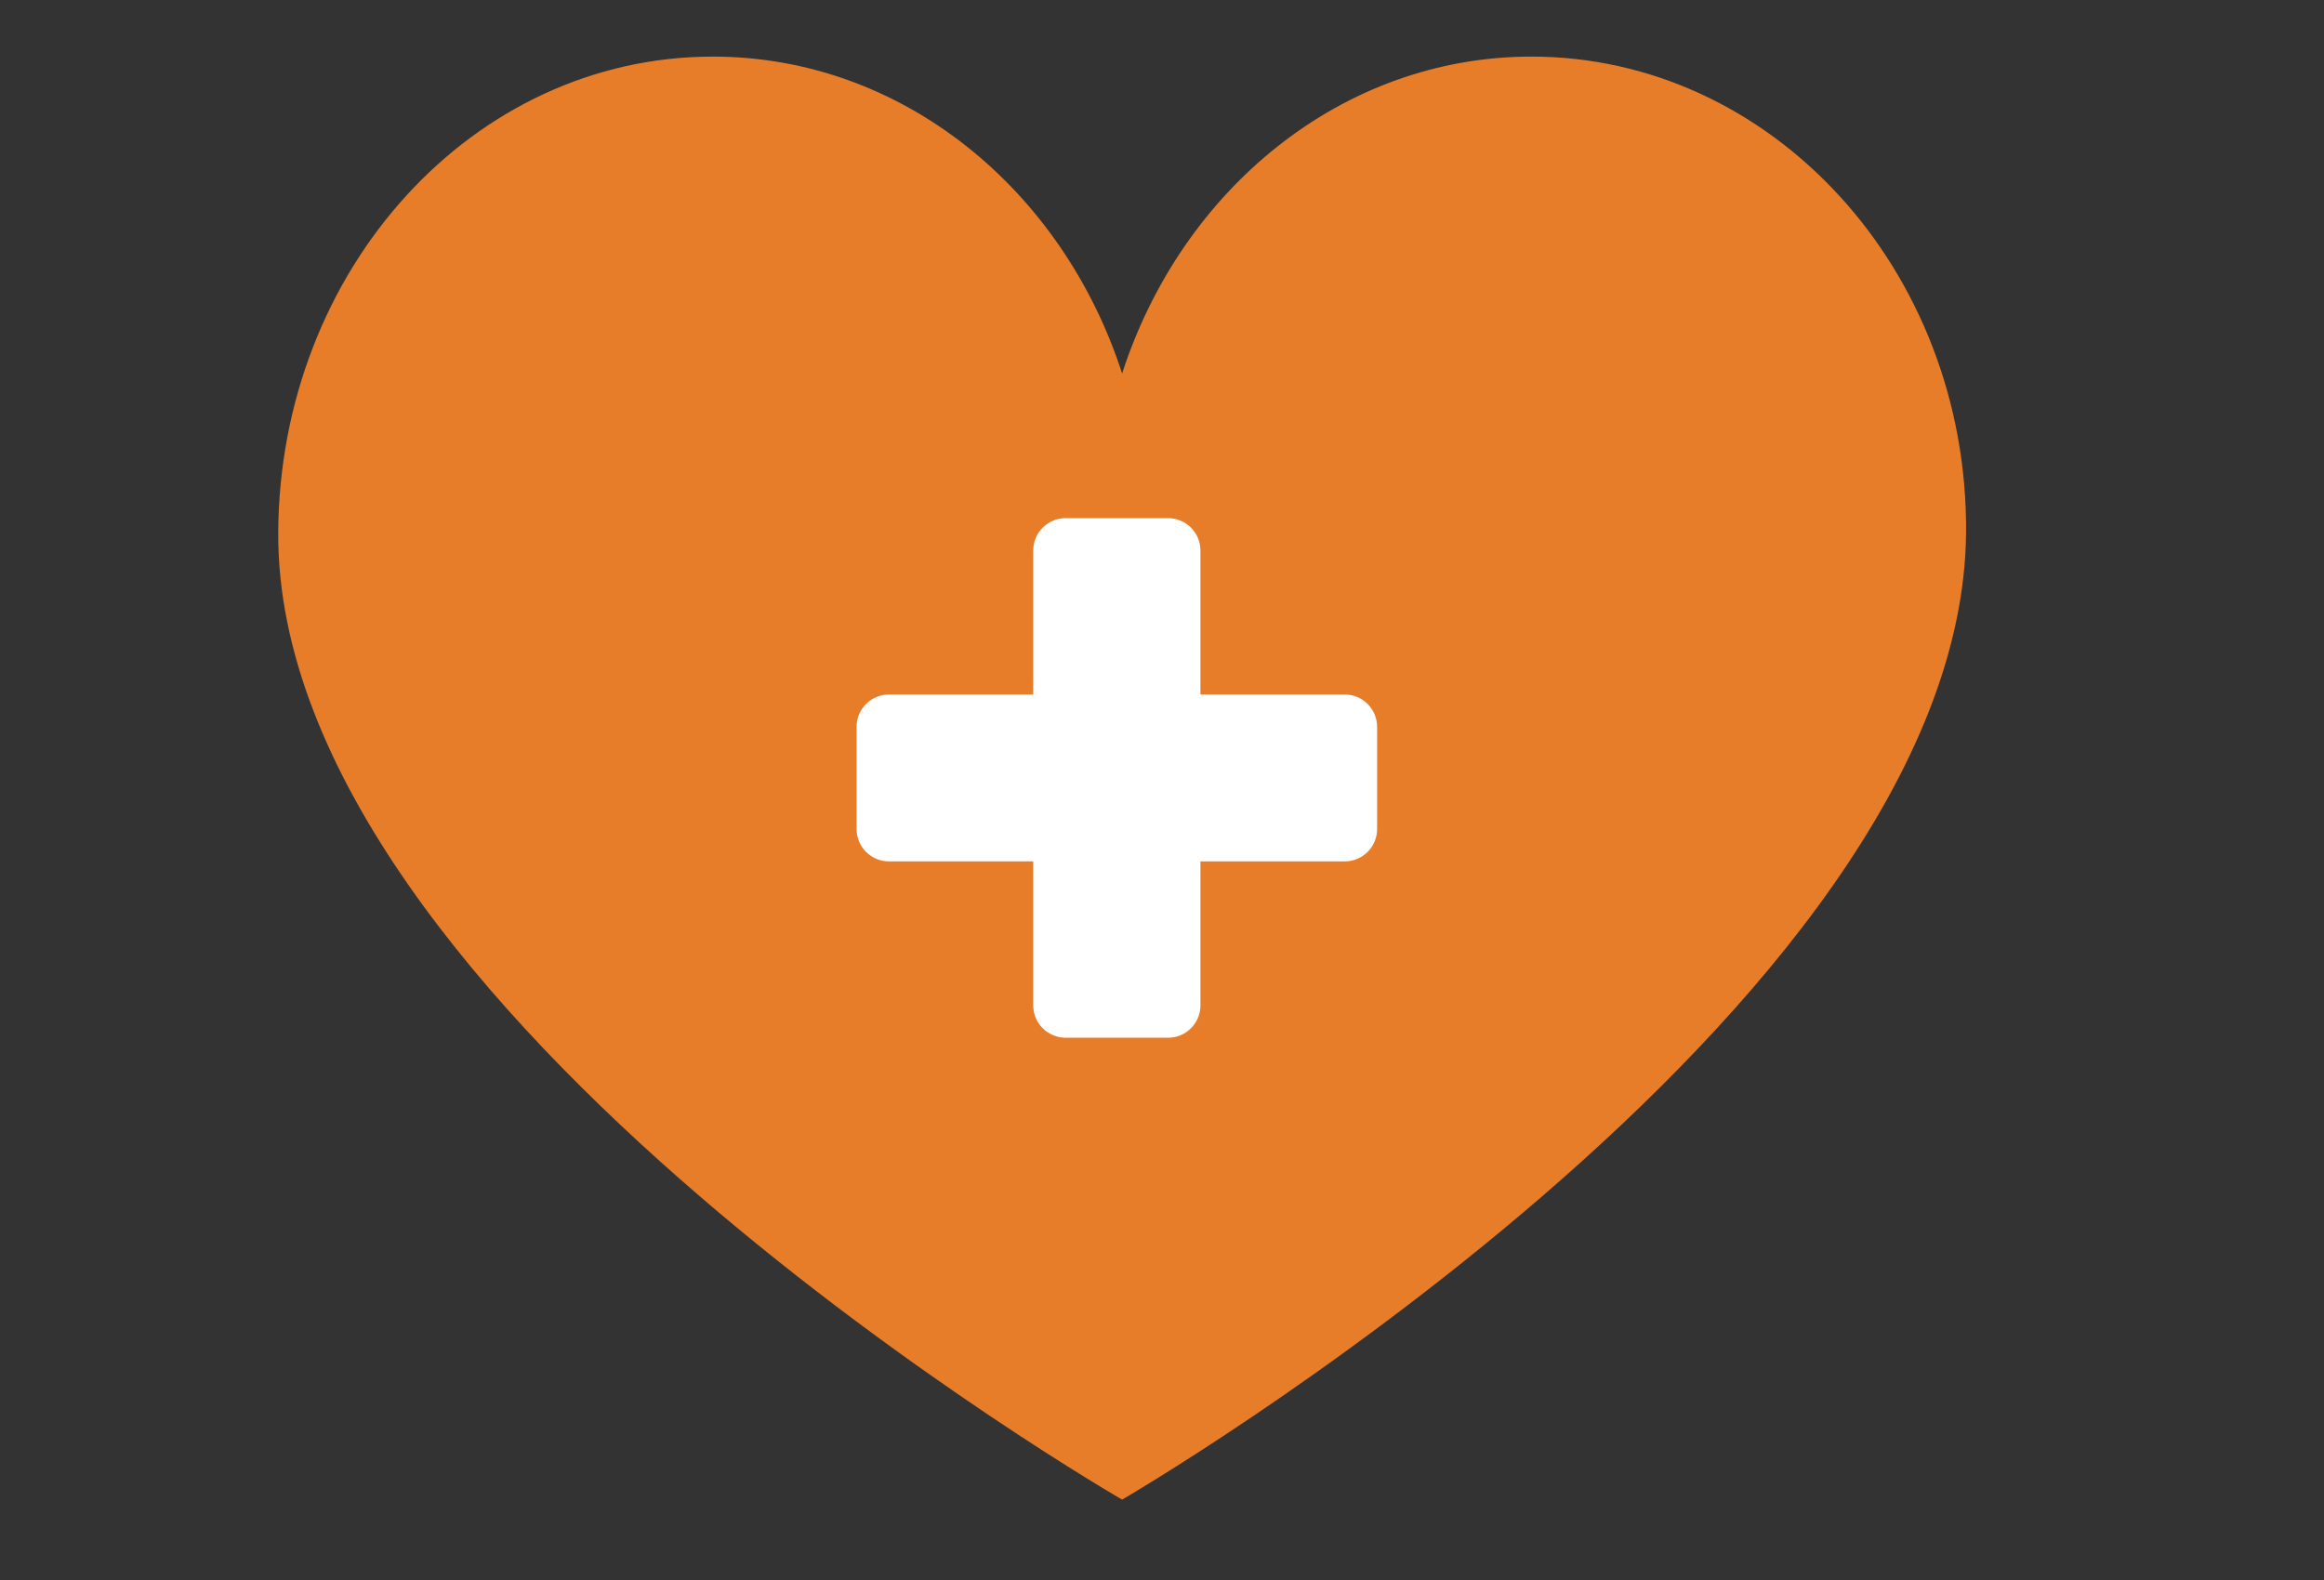
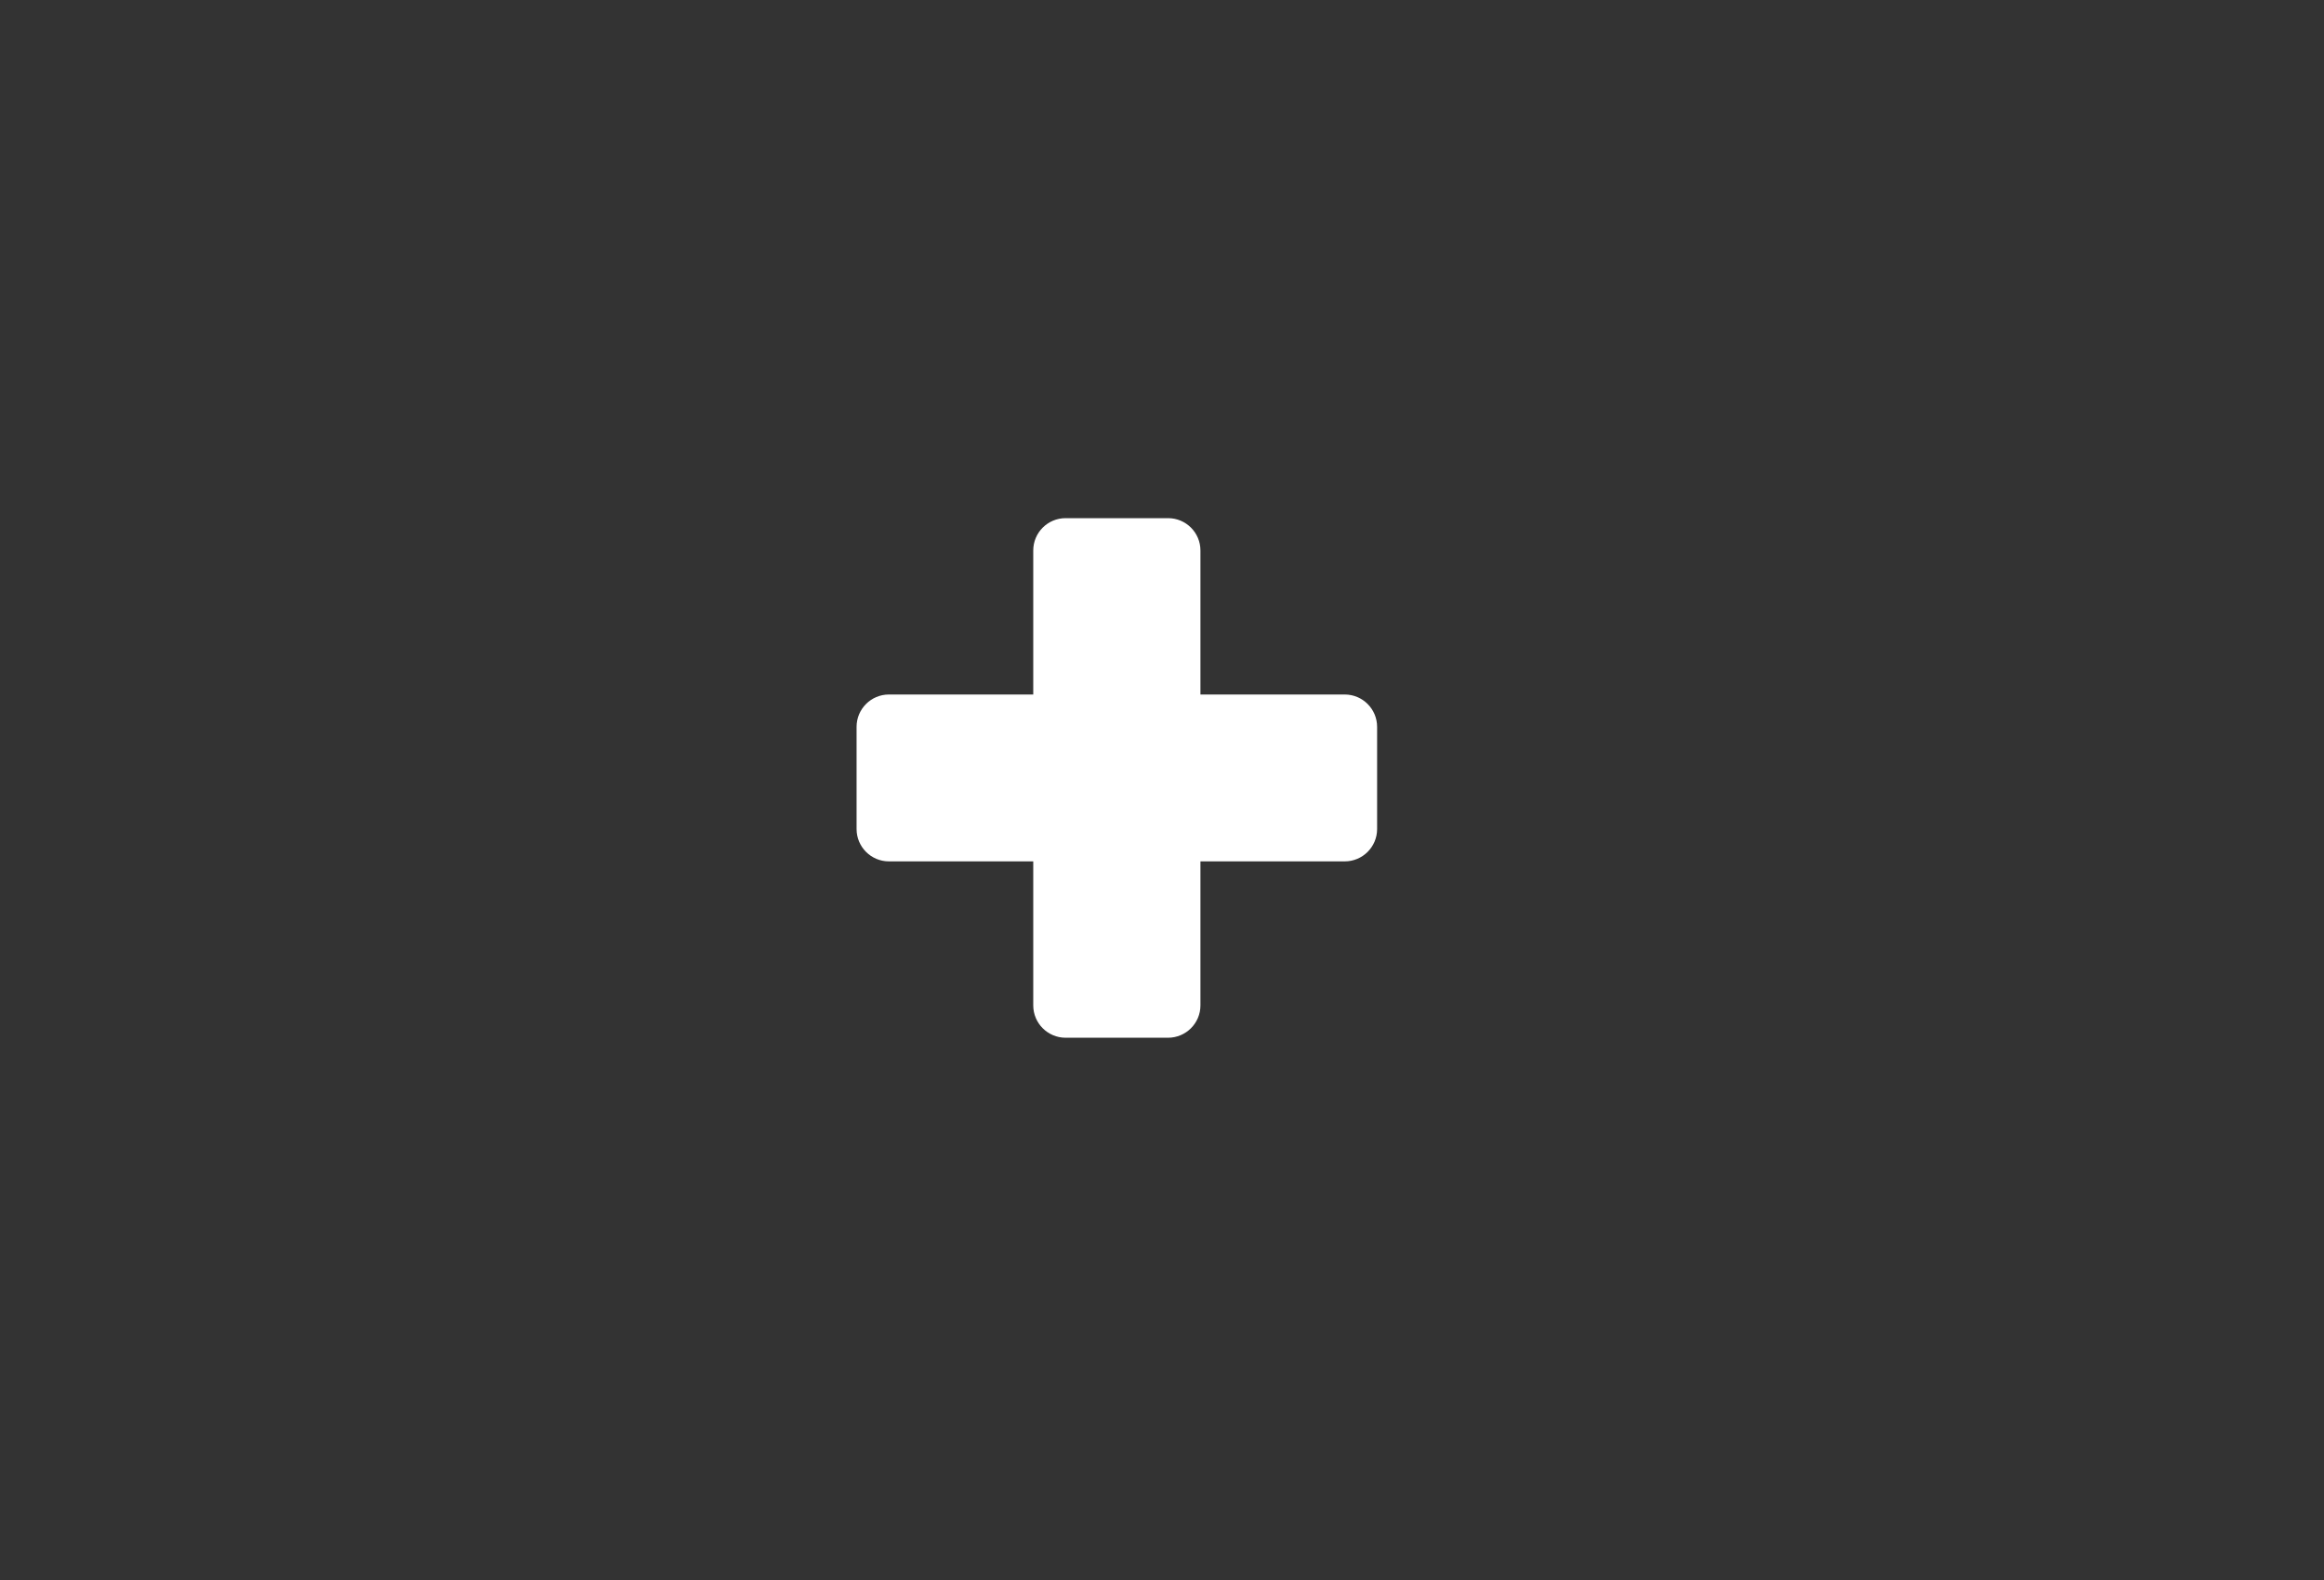
<svg xmlns="http://www.w3.org/2000/svg" width="50" height="34" viewBox="0 0 50 34" fill="none">
  <rect x="0" y="0" width="50" height="34" fill="#333333" stroke="none" />
-   <path d="M32.949 1.218C28.88 1.218 25.427 4.067 24.142 8.037C22.857 4.067 19.405 1.218 15.336 1.218C10.172 1.218 6.021 5.798 5.986 11.448C5.92 21.768 24.142 32.27 24.142 32.27C24.142 32.27 42.233 21.768 42.299 11.448C42.334 5.798 38.112 1.218 32.949 1.218Z" fill="#E87D29" />
  <path d="M25.827 14.945V11.846C25.827 11.461 25.515 11.15 25.13 11.15H22.926C22.542 11.15 22.23 11.461 22.23 11.846V14.945H19.125C18.74 14.945 18.429 15.257 18.429 15.641V17.84C18.429 18.224 18.74 18.536 19.125 18.536H22.23V21.635C22.23 22.019 22.542 22.331 22.926 22.331H25.13C25.515 22.331 25.827 22.019 25.827 21.635V18.536H28.931C29.316 18.536 29.628 18.224 29.628 17.84V15.641C29.628 15.257 29.316 14.945 28.931 14.945H25.827Z" fill="white" />
</svg>